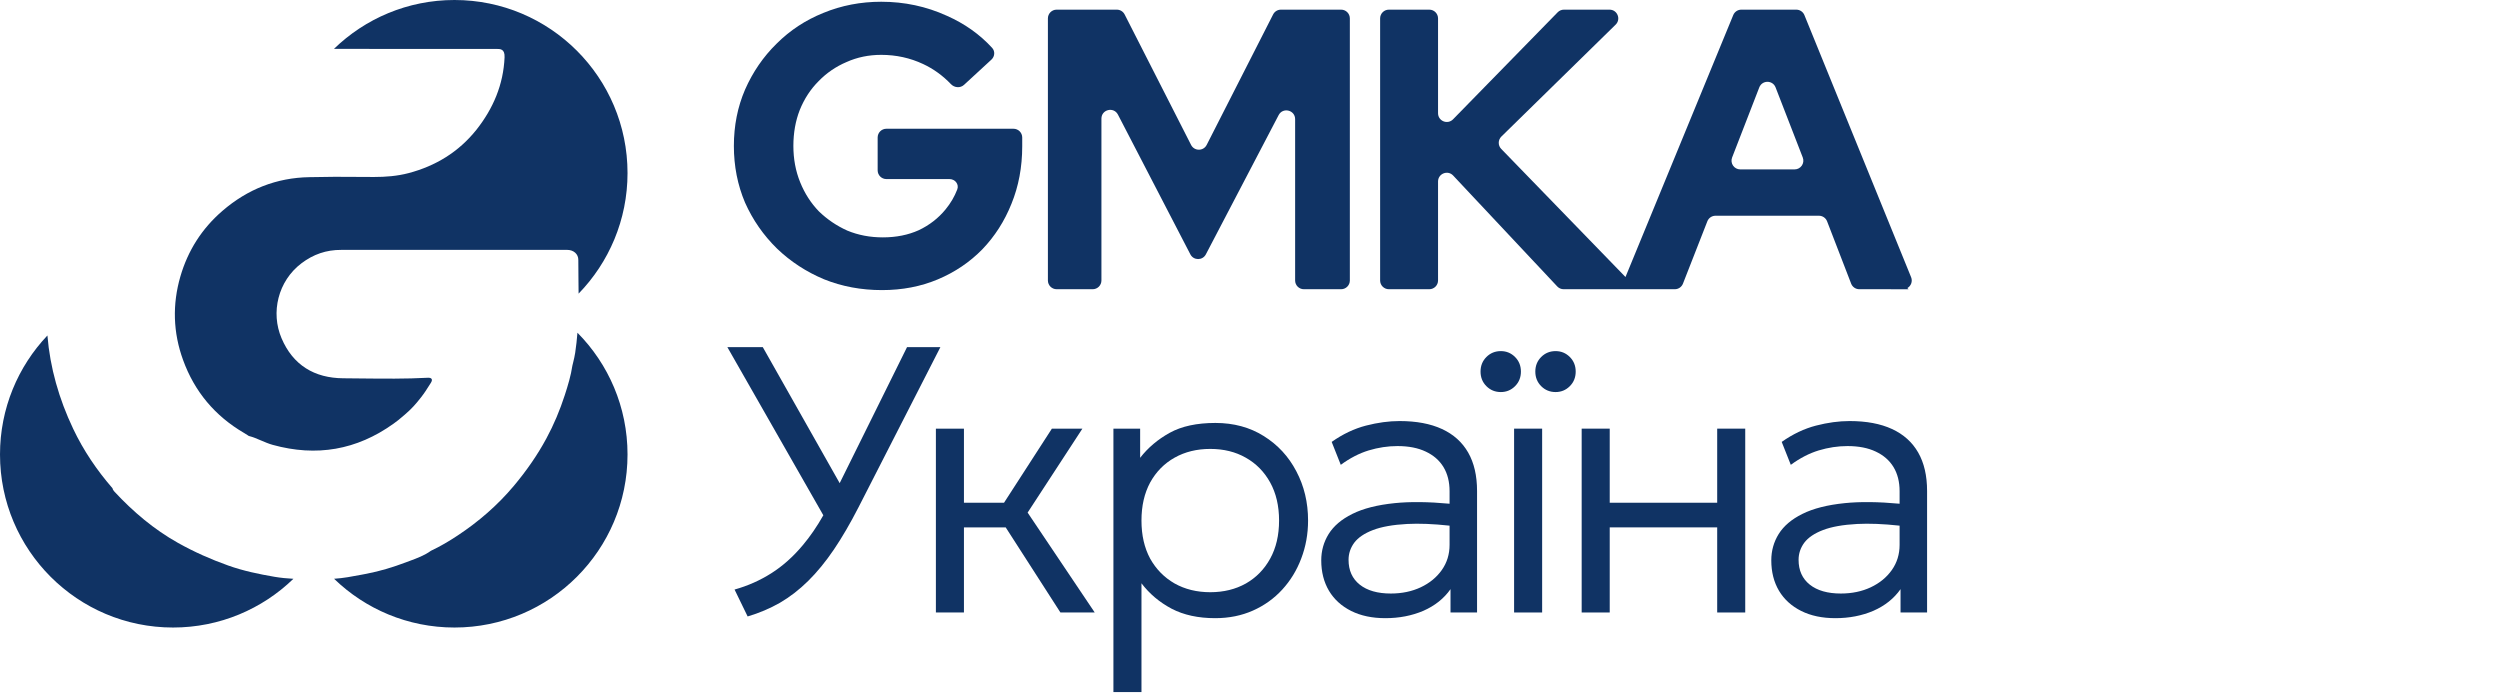
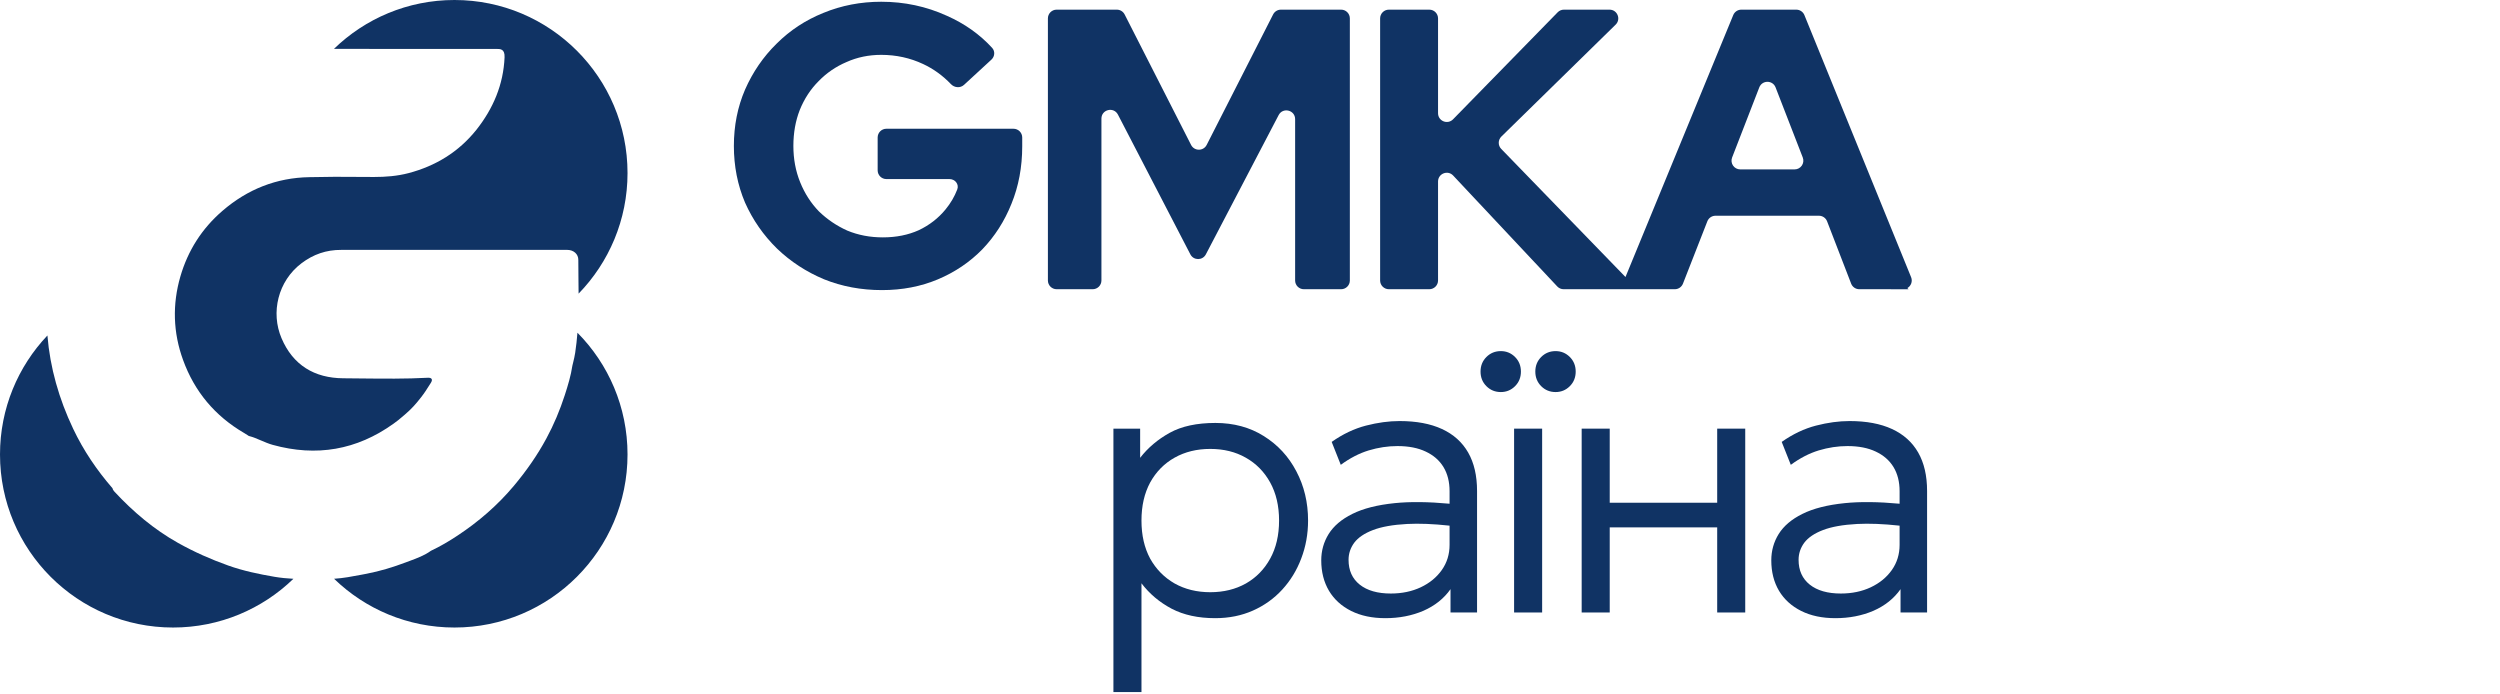
<svg xmlns="http://www.w3.org/2000/svg" width="180" height="50" viewBox="0 0 180 50" fill="none">
-   <path d="M52.888 42.447L53.83 44.385C54.657 44.14 55.431 43.812 56.15 43.403C56.868 42.984 57.546 42.461 58.183 41.833C58.829 41.197 59.447 40.441 60.039 39.568C60.63 38.695 61.221 37.68 61.813 36.525L67.708 24.994H65.306L60.457 34.787L54.921 24.994H52.37L59.28 37.1C58.818 37.917 58.324 38.635 57.801 39.254C57.109 40.082 56.354 40.755 55.535 41.274C54.717 41.792 53.834 42.184 52.888 42.447Z" fill="#103364" />
  <path d="M111.034 30.862H109.015V44.099H111.034V30.862Z" fill="#103364" />
  <path d="M107.022 27.805C107.304 28.087 107.65 28.228 108.059 28.228C108.46 28.228 108.801 28.087 109.083 27.805C109.365 27.523 109.506 27.172 109.506 26.754C109.506 26.335 109.365 25.985 109.083 25.703C108.801 25.421 108.46 25.28 108.059 25.28C107.65 25.28 107.304 25.421 107.022 25.703C106.74 25.985 106.599 26.335 106.599 26.754C106.599 27.172 106.74 27.523 107.022 27.805Z" fill="#103364" />
  <path d="M110.966 27.805C111.248 28.087 111.594 28.228 112.003 28.228C112.403 28.228 112.745 28.087 113.027 27.805C113.309 27.523 113.45 27.172 113.45 26.754C113.45 26.335 113.309 25.985 113.027 25.703C112.745 25.421 112.403 25.28 112.003 25.28C111.594 25.28 111.248 25.421 110.966 25.703C110.684 25.985 110.543 26.335 110.543 26.754C110.543 27.172 110.684 27.523 110.966 27.805Z" fill="#103364" />
  <path fill-rule="evenodd" clip-rule="evenodd" d="M132.145 44.508C131.199 44.508 130.38 44.335 129.689 43.99C128.997 43.644 128.465 43.162 128.092 42.543C127.719 41.915 127.533 41.183 127.533 40.346C127.533 39.654 127.71 39.022 128.065 38.449C128.429 37.867 128.997 37.385 129.771 37.002C130.553 36.611 131.572 36.352 132.827 36.225C133.931 36.113 135.246 36.127 136.771 36.268V35.365C136.771 34.692 136.626 34.114 136.335 33.632C136.043 33.15 135.616 32.777 135.052 32.513C134.497 32.249 133.819 32.117 133.018 32.117C132.327 32.117 131.636 32.222 130.944 32.431C130.262 32.64 129.593 32.986 128.938 33.468L128.283 31.817C129.084 31.253 129.907 30.862 130.753 30.643C131.599 30.425 132.404 30.316 133.169 30.316C134.379 30.316 135.398 30.507 136.225 30.889C137.053 31.271 137.681 31.835 138.109 32.581C138.536 33.327 138.75 34.251 138.75 35.351V44.099H136.839V42.42C136.366 43.093 135.716 43.612 134.888 43.976C134.06 44.331 133.146 44.508 132.145 44.508ZM136.771 39.227V37.847C135.593 37.72 134.574 37.68 133.714 37.726C132.695 37.78 131.877 37.926 131.258 38.163C130.639 38.399 130.189 38.704 129.907 39.077C129.634 39.45 129.498 39.859 129.498 40.305C129.498 41.069 129.766 41.665 130.303 42.093C130.84 42.52 131.586 42.734 132.541 42.734C133.341 42.734 134.06 42.584 134.697 42.284C135.334 41.983 135.839 41.57 136.212 41.042C136.585 40.514 136.771 39.909 136.771 39.227Z" fill="#103364" />
  <path d="M115.9 44.099H113.88V30.862H115.9V36.197H123.638V30.862H125.657V44.099H123.638V37.971H115.9V44.099Z" fill="#103364" />
  <path fill-rule="evenodd" clip-rule="evenodd" d="M99.743 44.508C98.797 44.508 97.978 44.335 97.287 43.99C96.595 43.644 96.063 43.162 95.69 42.543C95.317 41.915 95.13 41.183 95.13 40.346C95.13 39.654 95.308 39.022 95.663 38.449C96.027 37.867 96.595 37.385 97.368 37.002C98.151 36.611 99.17 36.352 100.425 36.225C101.529 36.113 102.844 36.127 104.369 36.268V35.365C104.369 34.692 104.224 34.114 103.933 33.632C103.641 33.15 103.214 32.777 102.65 32.513C102.095 32.249 101.417 32.117 100.616 32.117C99.925 32.117 99.234 32.222 98.542 32.431C97.86 32.64 97.191 32.986 96.536 33.468L95.881 31.817C96.682 31.253 97.505 30.862 98.351 30.643C99.197 30.425 100.002 30.316 100.767 30.316C101.977 30.316 102.995 30.507 103.823 30.889C104.651 31.271 105.279 31.835 105.707 32.581C106.134 33.327 106.348 34.251 106.348 35.351V44.099H104.437V42.42C103.964 43.093 103.314 43.612 102.486 43.976C101.658 44.331 100.744 44.508 99.743 44.508ZM104.369 37.847C103.191 37.72 102.172 37.68 101.312 37.726C100.293 37.78 99.475 37.926 98.856 38.163C98.237 38.399 97.787 38.704 97.505 39.077C97.232 39.45 97.096 39.859 97.096 40.305C97.096 41.069 97.364 41.665 97.901 42.093C98.438 42.52 99.183 42.734 100.139 42.734C100.939 42.734 101.658 42.584 102.295 42.284C102.932 41.983 103.437 41.57 103.81 41.042C104.183 40.514 104.369 39.909 104.369 39.227V37.847Z" fill="#103364" />
  <path fill-rule="evenodd" clip-rule="evenodd" d="M80.166 30.862V49.83H82.186V41.997C82.759 42.752 83.482 43.362 84.356 43.826C85.229 44.281 86.275 44.508 87.494 44.508C88.486 44.508 89.391 44.326 90.21 43.962C91.029 43.598 91.734 43.093 92.325 42.447C92.916 41.802 93.371 41.056 93.69 40.209C94.017 39.354 94.181 38.444 94.181 37.48C94.181 36.179 93.899 34.996 93.335 33.932C92.78 32.868 91.998 32.022 90.988 31.394C89.987 30.766 88.827 30.452 87.508 30.452C86.171 30.452 85.074 30.689 84.219 31.162C83.364 31.635 82.654 32.235 82.09 32.963V30.862H80.166ZM89.705 42.011C88.959 42.429 88.104 42.639 87.139 42.639C86.175 42.639 85.32 42.429 84.574 42.011C83.828 41.583 83.241 40.987 82.813 40.223C82.395 39.45 82.186 38.535 82.186 37.48C82.186 36.425 82.395 35.511 82.813 34.737C83.241 33.964 83.828 33.368 84.574 32.95C85.32 32.531 86.175 32.322 87.139 32.322C88.104 32.322 88.954 32.531 89.691 32.95C90.437 33.368 91.024 33.964 91.452 34.737C91.879 35.511 92.093 36.425 92.093 37.48C92.093 38.535 91.879 39.45 91.452 40.223C91.033 40.987 90.451 41.583 89.705 42.011Z" fill="#103364" />
-   <path d="M76.35 44.099L72.41 37.971H69.404V44.099H67.384V30.862H69.404V36.197H72.29L75.736 30.862H77.933L73.989 36.907L78.82 44.099H76.35Z" fill="#103364" />
  <path d="M59.337 20.111C60.622 20.628 62.012 20.887 63.507 20.887C64.964 20.887 66.306 20.628 67.533 20.111C68.76 19.593 69.823 18.874 70.725 17.954C71.626 17.015 72.325 15.922 72.824 14.676C73.341 13.411 73.6 12.031 73.6 10.535V9.9C73.6 9.552 73.318 9.27 72.971 9.27H63.82C63.472 9.27 63.191 9.552 63.191 9.9V12.264C63.191 12.611 63.472 12.893 63.82 12.893H68.364C68.765 12.893 69.066 13.265 68.923 13.639C68.726 14.155 68.445 14.634 68.079 15.079C67.561 15.711 66.919 16.21 66.152 16.574C65.386 16.919 64.523 17.091 63.564 17.091C62.644 17.091 61.791 16.929 61.005 16.603C60.238 16.258 59.558 15.797 58.964 15.222C58.388 14.628 57.938 13.928 57.612 13.123C57.286 12.318 57.123 11.446 57.123 10.507C57.123 9.567 57.276 8.704 57.583 7.919C57.909 7.113 58.36 6.423 58.935 5.848C59.51 5.254 60.181 4.794 60.948 4.468C61.715 4.123 62.548 3.95 63.449 3.95C64.523 3.95 65.529 4.171 66.469 4.612C67.214 4.961 67.881 5.444 68.469 6.059C68.721 6.323 69.141 6.357 69.409 6.11L71.383 4.292C71.627 4.067 71.657 3.69 71.433 3.446C70.54 2.471 69.451 1.7 68.165 1.132C66.689 0.461 65.117 0.126 63.449 0.126C61.973 0.126 60.583 0.394 59.28 0.931C57.995 1.449 56.874 2.187 55.915 3.145C54.957 4.084 54.2 5.187 53.644 6.452C53.107 7.698 52.839 9.05 52.839 10.507C52.839 11.963 53.107 13.325 53.644 14.59C54.2 15.836 54.967 16.938 55.944 17.897C56.922 18.836 58.053 19.574 59.337 20.111Z" fill="#103364" />
  <path d="M75.449 20.195C75.449 20.542 75.731 20.824 76.079 20.824H78.673C79.021 20.824 79.303 20.542 79.303 20.195V8.54C79.303 7.881 80.188 7.665 80.491 8.251L85.705 18.312C85.939 18.765 86.586 18.766 86.822 18.314L92.062 8.287C92.367 7.704 93.249 7.921 93.249 8.579V20.195C93.249 20.542 93.531 20.824 93.879 20.824H96.559C96.907 20.824 97.189 20.542 97.189 20.195V1.325C97.189 0.977 96.907 0.695 96.559 0.695H92.226C91.989 0.695 91.772 0.828 91.665 1.039L86.88 10.435C86.646 10.893 85.992 10.893 85.758 10.435L80.973 1.039C80.865 0.828 80.649 0.695 80.412 0.695H76.079C75.731 0.695 75.449 0.977 75.449 1.325V20.195Z" fill="#103364" />
  <path fill-rule="evenodd" clip-rule="evenodd" d="M99.369 20.195C99.369 20.542 99.651 20.824 99.999 20.824H102.909C103.257 20.824 103.539 20.542 103.539 20.195V13.069C103.539 12.499 104.237 12.222 104.627 12.638L112.123 20.625C112.242 20.752 112.408 20.824 112.582 20.824H120.585C120.845 20.824 121.077 20.665 121.172 20.424L122.929 15.933C123.023 15.692 123.256 15.533 123.515 15.533H130.964C131.224 15.533 131.458 15.693 131.551 15.936L133.282 20.421C133.376 20.664 133.609 20.824 133.869 20.824H136.156L136.155 20.825H137.414L137.331 20.741C137.59 20.591 137.724 20.264 137.599 19.957L129.917 1.087C129.82 0.85 129.589 0.695 129.333 0.695H125.376C125.121 0.695 124.891 0.849 124.794 1.085L117.035 19.945L108.087 10.72C107.846 10.472 107.851 10.075 108.099 9.832L116.326 1.774C116.729 1.38 116.449 0.695 115.885 0.695H112.603C112.434 0.695 112.271 0.763 112.153 0.885L104.619 8.591C104.224 8.995 103.539 8.716 103.539 8.151V1.325C103.539 0.977 103.257 0.695 102.909 0.695H99.999C99.651 0.695 99.369 0.977 99.369 1.325V20.195ZM124.712 11.34C124.552 11.753 124.856 12.197 125.299 12.197H129.212C129.654 12.197 129.958 11.753 129.799 11.34L127.842 6.293C127.634 5.757 126.876 5.757 126.668 6.293L124.712 11.34Z" fill="#103364" />
  <path d="M41.576 23.956C41.539 24.43 41.487 24.912 41.413 25.406C41.379 25.641 41.322 25.871 41.266 26.101C41.248 26.174 41.23 26.248 41.213 26.321C41.103 27.049 40.891 27.752 40.665 28.448C40.317 29.524 39.878 30.575 39.337 31.573C38.679 32.791 37.892 33.913 37.002 34.976C35.829 36.374 34.468 37.554 32.946 38.559C32.334 38.965 31.702 39.339 31.031 39.654C30.567 39.991 30.027 40.191 29.497 40.387C29.408 40.42 29.32 40.453 29.232 40.486C28.31 40.834 27.362 41.124 26.388 41.311C26.258 41.335 26.128 41.36 25.997 41.385C25.352 41.508 24.709 41.631 24.053 41.671C26.296 43.844 29.353 45.182 32.723 45.182C39.604 45.182 45.182 39.604 45.182 32.722C45.182 29.304 43.806 26.207 41.576 23.956Z" fill="#103364" />
  <path d="M21.126 41.673C20.672 41.65 20.218 41.606 19.766 41.53C18.637 41.336 17.515 41.104 16.432 40.718C15.181 40.273 13.975 39.738 12.814 39.087C11.08 38.114 9.59 36.851 8.242 35.401C8.178 35.33 8.12 35.253 8.101 35.156C6.972 33.855 6.011 32.437 5.27 30.877C4.243 28.716 3.604 26.474 3.414 24.154C1.298 26.387 0 29.403 0 32.722C0 39.604 5.578 45.182 12.459 45.182C15.828 45.182 18.884 43.845 21.126 41.673Z" fill="#103364" />
  <path d="M45.182 12.459C45.182 15.835 43.839 18.898 41.659 21.142C41.657 20.806 41.653 20.47 41.649 20.13C41.644 19.668 41.639 19.199 41.639 18.721C41.648 18.285 41.286 17.992 40.85 17.992L24.57 17.992C23.493 17.986 22.558 18.311 21.707 18.956C20.011 20.238 19.482 22.506 20.269 24.349C21.088 26.283 22.635 27.224 24.718 27.236C25.149 27.239 25.58 27.244 26.011 27.249C27.611 27.266 29.211 27.284 30.812 27.198C31.089 27.185 31.173 27.327 31.025 27.559C30.984 27.622 30.945 27.684 30.907 27.745C30.731 28.025 30.565 28.289 30.315 28.609C29.908 29.132 29.621 29.444 29.155 29.846C28.695 30.242 28.622 30.296 28.349 30.494L28.336 30.504C25.679 32.405 22.784 32.901 19.637 32.031C19.347 31.95 19.074 31.833 18.801 31.716C18.509 31.591 18.218 31.466 17.909 31.387C17.879 31.367 17.849 31.347 17.819 31.327C17.739 31.274 17.658 31.221 17.573 31.174C15.477 29.95 14.007 28.197 13.182 25.922C12.46 23.943 12.402 21.92 12.988 19.903C13.53 18.041 14.536 16.455 16.019 15.179C17.818 13.626 19.914 12.795 22.274 12.756C24.173 12.725 24.329 12.727 24.853 12.733C25.195 12.737 25.692 12.743 26.927 12.743C27.766 12.743 28.598 12.679 29.41 12.466C31.37 11.951 33.028 10.939 34.304 9.341C35.51 7.814 36.245 6.093 36.329 4.127C36.355 3.522 36.023 3.522 35.749 3.522C33.851 3.522 32.444 3.523 31.212 3.524C28.901 3.526 27.207 3.528 24.045 3.519C26.289 1.341 29.349 0 32.723 0C39.604 0 45.182 5.578 45.182 12.459Z" fill="#103364" />
</svg>